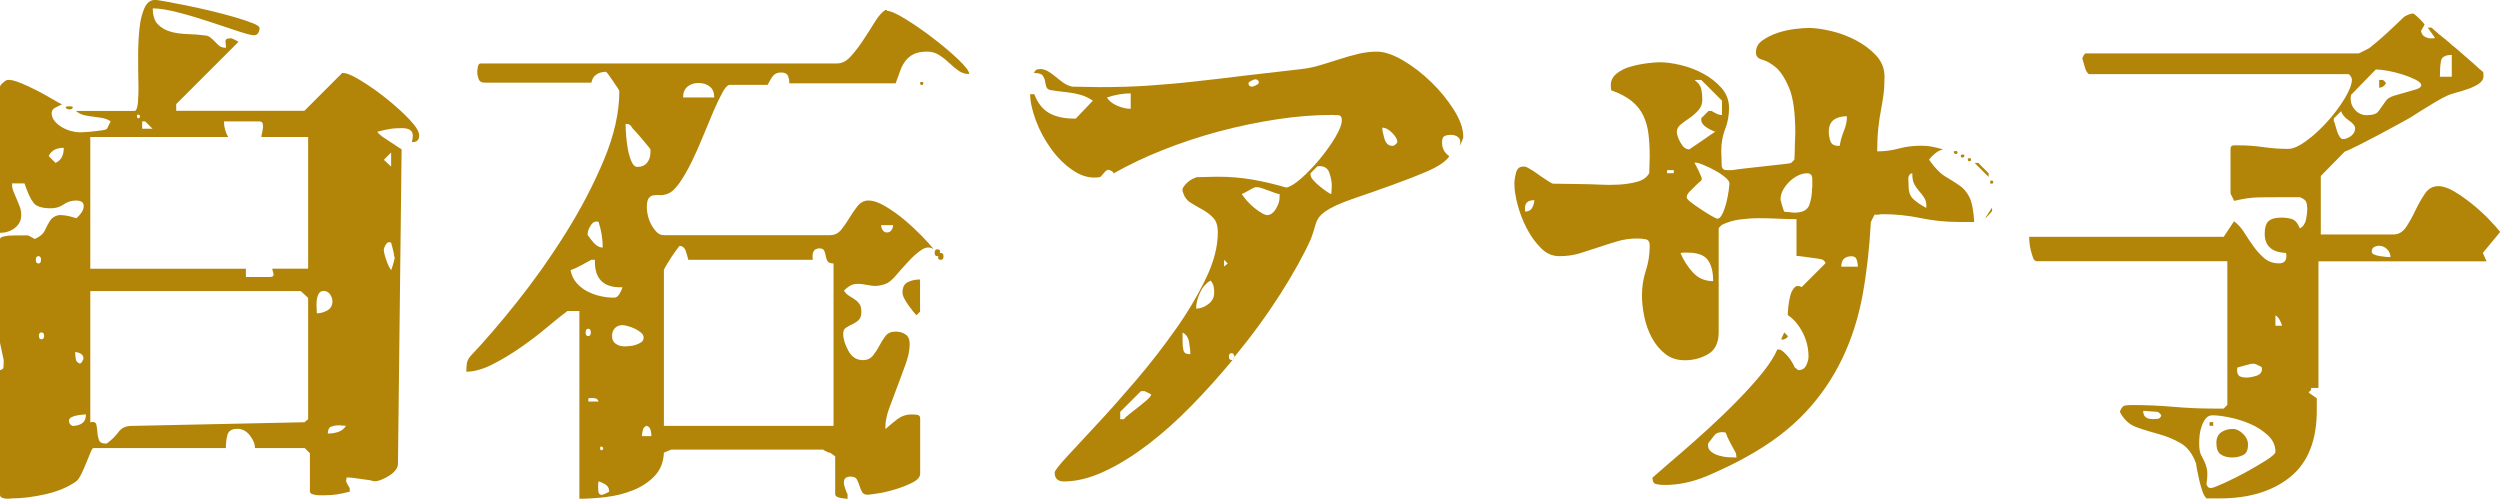
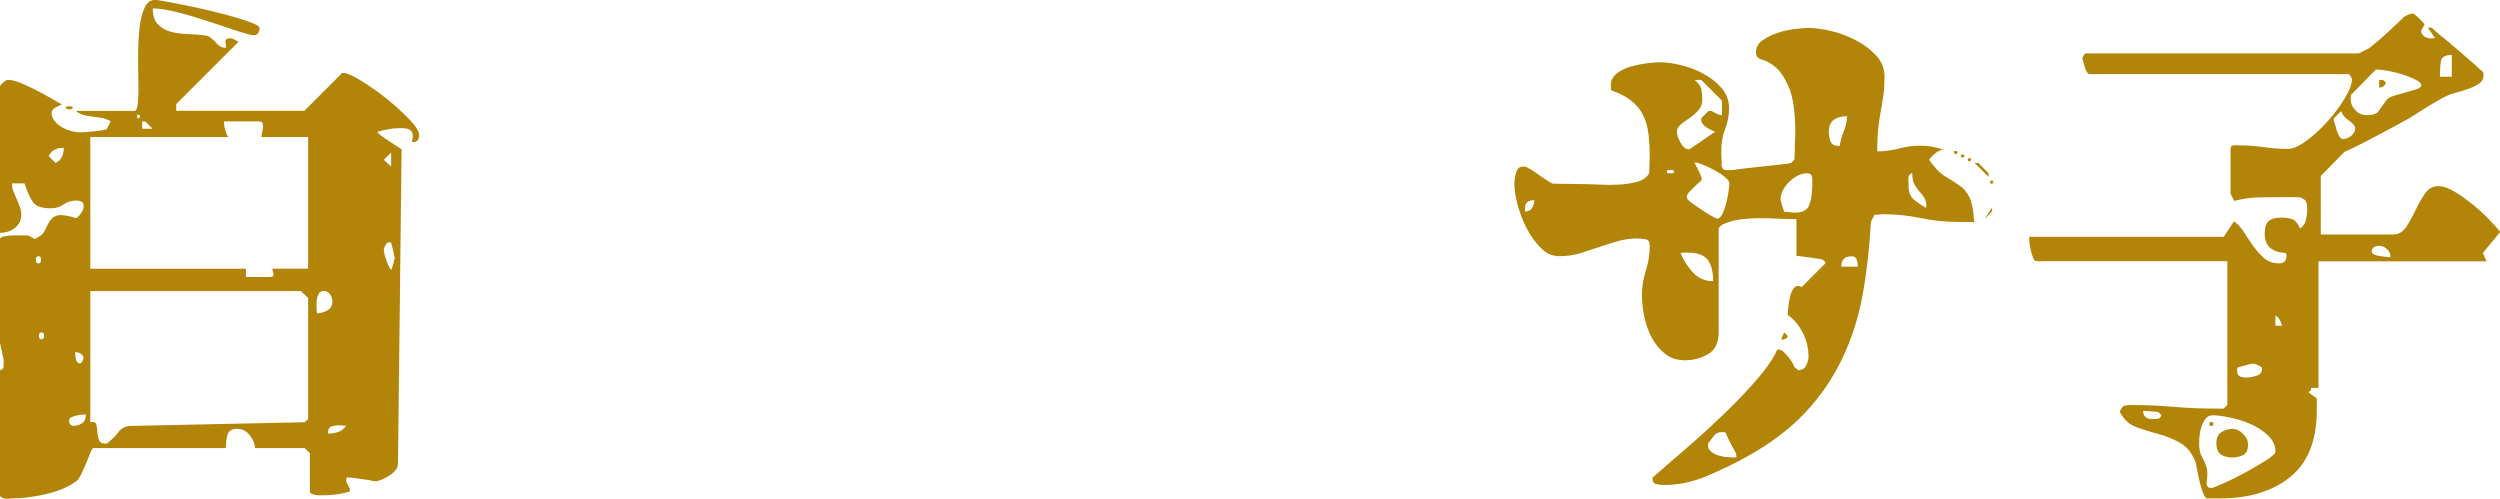
<svg xmlns="http://www.w3.org/2000/svg" id="_レイヤー_2" width="212.08" height="42.37" viewBox="0 0 212.08 42.37">
  <defs>
    <style>.cls-1{fill:#b28408;}</style>
  </defs>
  <g id="_レイヤー_2-2">
    <path class="cls-1" d="M29.17,6.2c.26,0,.75.21,1.45.64.7.43,1.42.93,2.16,1.52.73.59,1.38,1.17,1.94,1.76.56.59.84,1.04.84,1.36,0,.41-.21.6-.62.57.12-.44.1-.75-.04-.92-.15-.18-.41-.26-.79-.26-.41,0-.76.02-1.03.07-.28.04-.64.12-1.08.24.09.12.19.22.31.31.06.06.17.14.33.24.16.1.34.22.53.35.19.13.37.25.53.35.16.1.29.18.37.24l-.31,26.66c0,.2-.07.4-.22.57-.15.18-.32.33-.53.46-.21.13-.42.24-.64.33s-.39.13-.51.13h-.18s-.15-.06-.35-.09c-.21-.03-.42-.06-.66-.09-.24-.03-.46-.06-.66-.09-.21-.03-.32-.04-.35-.04h-.26l-.04.31s.04.12.13.29c.09.16.15.26.18.29v.31c-.47.12-.85.2-1.14.24-.29.04-.66.07-1.1.07-.26,0-.46,0-.59-.02s-.26-.04-.37-.09-.18-.11-.18-.2v-3.26l-.44-.44h-4.22c0-.35-.15-.71-.44-1.08-.29-.37-.65-.55-1.06-.55-.47,0-.75.18-.84.53-.09.35-.13.72-.13,1.1H7.92c-.06,0-.14.12-.24.37-.1.25-.22.54-.35.86-.13.32-.27.64-.42.95-.15.31-.29.52-.44.64-.7.5-1.58.86-2.62,1.1-1.04.23-1.99.35-2.84.35-.24.03-.41.04-.53.02-.12-.02-.23-.04-.33-.09s-.15-.12-.15-.24v-10.56c.18-.06.27-.13.29-.22.01-.09.02-.19.02-.31v-.35l-.31-1.45v-8.8c0-.09.08-.15.24-.2s.34-.07.53-.09c.19-.01.37-.02.55-.02h1.06s.12.05.29.15.26.15.29.15c.44-.2.73-.45.86-.75.13-.29.27-.56.42-.79.15-.23.37-.39.66-.46.29-.07.82,0,1.58.24.15-.12.29-.27.42-.46.13-.19.2-.37.2-.55,0-.21-.07-.34-.2-.4-.13-.06-.27-.09-.42-.09-.41,0-.77.11-1.08.33-.31.22-.67.33-1.08.33-.73,0-1.23-.15-1.47-.46-.25-.31-.51-.86-.77-1.65h-1.06c0,.26.04.5.13.7.09.21.18.41.26.62.09.21.18.42.26.64.09.22.13.46.13.73,0,.44-.18.8-.53,1.08s-.78.42-1.28.42V7.39c0-.09.08-.21.24-.35.16-.15.29-.23.37-.26.26-.03.63.05,1.1.24.47.19.95.41,1.43.66.48.25.92.49,1.32.73.4.24.67.38.81.44l-.53.26c-.24.12-.35.28-.35.48,0,.24.08.46.24.66.16.21.37.38.62.53.25.15.51.26.77.33.26.07.5.11.7.11.15,0,.34,0,.59-.02.25-.01.51-.04.77-.07s.49-.06.68-.09c.19-.03.3-.07.33-.13l.31-.62c-.24-.15-.48-.24-.75-.29-.26-.04-.53-.08-.79-.11-.26-.03-.51-.07-.75-.13-.23-.06-.46-.18-.66-.35h4.97c.15,0,.24-.24.29-.7.04-.47.06-1.05.04-1.74-.02-.69-.02-1.44-.02-2.27s.04-1.58.11-2.27c.07-.69.21-1.27.42-1.74.21-.47.51-.7.92-.7.09,0,.37.04.86.13.48.09,1.06.2,1.72.33.66.13,1.36.29,2.09.46.73.18,1.41.35,2.02.53.62.18,1.13.35,1.54.51.41.16.62.3.62.42,0,.15-.04.29-.11.42-.07.13-.2.2-.37.2-.21,0-.66-.12-1.36-.35-.7-.23-1.5-.5-2.38-.79s-1.77-.56-2.66-.79c-.9-.23-1.62-.35-2.18-.35,0,.62.15,1.07.44,1.36.29.29.65.5,1.08.62.42.12.89.18,1.41.2.51.01.99.05,1.43.11.2,0,.38.06.53.18s.28.24.4.37c.12.13.24.25.37.35.13.1.32.15.55.15,0-.15-.02-.32-.04-.51s.1-.29.4-.29h.13c.06.03.16.08.31.15.15.07.23.13.26.15l-5.28,5.28v.57h10.87l3.21-3.21h.13ZM3.26,22.35c.15,0,.22-.1.22-.31s-.07-.31-.22-.31-.22.1-.22.31.07.31.22.31ZM3.52,28.78c.15,0,.22-.09.22-.29s-.07-.29-.22-.29-.22.1-.22.29.07.29.22.29ZM4.71,13.82c.47-.21.7-.63.7-1.28-.65,0-1.07.24-1.28.7l.57.57ZM6.16,9.15c-.03.09-.12.13-.26.13s-.25-.04-.31-.13c-.06-.09.04-.13.29-.13s.34.04.29.13ZM7.3,35.16c-.06,0-.17,0-.33.02-.16.01-.32.04-.48.07-.16.03-.31.08-.44.15-.13.07-.2.17-.2.29,0,.09.01.13.04.13,0,.12.04.19.13.22.03.03.07.06.13.09.32,0,.59-.07.81-.22.22-.15.33-.4.33-.75ZM7.08,30.4c0-.18-.08-.31-.24-.4-.16-.09-.32-.13-.46-.13,0,.15.01.33.04.55.03.22.15.36.35.42.12-.03.21-.13.26-.31.03,0,.04-.04.04-.13ZM26.13,11.62h-3.96c0-.06.03-.22.09-.48.06-.26.07-.44.04-.53,0-.21-.1-.31-.31-.31h-2.99c0,.47.12.91.35,1.32H7.66v11.18h13.2v.7h2.02c.26,0,.37-.1.31-.31-.06-.21-.09-.34-.09-.4h3.04v-11.18ZM26.13,25.26l-.62-.57H7.66v11.13c.29-.06.46,0,.51.18.04.18.07.39.09.64.01.25.06.48.13.68.07.21.27.31.59.31.06,0,.1-.01.13-.04.38-.29.7-.61.95-.95.25-.34.62-.51,1.12-.51l14.65-.31.31-.26v-10.3ZM11.75,10.03c.09-.03.13-.08.13-.15s-.04-.12-.13-.15c-.09-.03-.13.01-.13.13s.04.18.13.18ZM12.32,10.3h-.26v.62h.88l-.62-.62ZM28.2,25.56c0-.21-.07-.4-.2-.59-.13-.19-.32-.29-.55-.29-.21,0-.35.1-.44.29-.09.19-.14.4-.15.64-.02.24,0,.56.02.97.29,0,.59-.08.88-.24.29-.16.44-.42.44-.77ZM28.78,36.08c-.26,0-.49.04-.68.11-.19.07-.29.27-.29.59.29,0,.58-.04.86-.13.28-.09.51-.26.68-.53l-.57-.04ZM33.18,12.94l-.62.62.62.57v-1.19ZM33.48,21.91c0-.09-.01-.15-.04-.18,0-.09-.04-.28-.11-.57-.07-.29-.12-.48-.15-.57-.03-.03-.09-.04-.18-.04-.06,0-.1.01-.13.04-.06.03-.12.12-.2.26-.07.15-.11.25-.11.31,0,.21.07.5.2.88.13.38.27.67.42.88.03-.06.08-.21.15-.44.07-.23.11-.38.11-.44.03-.03.04-.07.04-.13Z" />
-     <path class="cls-1" d="M75.24.92c.29,0,.82.23,1.58.7.76.47,1.55,1.01,2.35,1.63.81.62,1.52,1.22,2.13,1.8s.92,1,.92,1.23c-.35,0-.66-.1-.92-.29-.26-.19-.53-.41-.79-.66-.26-.25-.54-.47-.84-.66-.29-.19-.63-.29-1.01-.29-.47,0-.84.07-1.12.2-.28.13-.51.32-.7.55-.19.24-.35.51-.46.84-.12.32-.25.69-.4,1.1h-9.02c0-.26-.04-.48-.13-.66-.09-.18-.28-.26-.57-.26s-.51.09-.66.26c-.15.18-.31.44-.48.79h-3.21c-.18,0-.38.21-.62.64-.23.43-.49.96-.77,1.61-.28.65-.57,1.35-.88,2.11-.31.76-.63,1.49-.97,2.18-.34.69-.68,1.28-1.03,1.78-.35.5-.69.81-1.01.92-.23.09-.46.13-.66.11-.21-.01-.39,0-.55.02s-.29.12-.4.26c-.1.15-.15.41-.15.79,0,.18.03.4.09.66.06.26.15.52.29.77.13.25.29.46.46.64.18.18.38.26.62.26h14.08c.38,0,.7-.15.95-.46.25-.31.48-.64.7-1.01.22-.37.45-.7.7-1.01.25-.31.55-.46.9-.46.41,0,.89.16,1.43.48.54.32,1.08.7,1.61,1.14.53.44,1.02.9,1.47,1.36.46.47.8.85,1.03,1.14-.32-.2-.67-.18-1.03.07-.37.25-.73.57-1.1.97-.37.4-.72.79-1.06,1.19-.34.4-.64.64-.9.73-.44.15-.81.2-1.12.15s-.58-.09-.81-.13c-.23-.04-.48-.04-.73,0-.25.04-.54.23-.86.55.15.21.31.36.48.46.18.1.34.21.48.31.15.1.27.23.37.37.1.15.15.37.15.66,0,.32-.08.56-.24.7-.16.15-.34.26-.53.35-.19.09-.37.18-.53.29-.16.1-.24.27-.24.51,0,.44.15.92.44,1.45.29.53.7.79,1.23.79.35,0,.63-.12.84-.37.2-.25.39-.53.55-.84.16-.31.34-.59.53-.84.19-.25.48-.37.86-.37.32,0,.6.08.84.24.23.16.35.43.35.81,0,.5-.11,1.06-.33,1.67-.22.62-.46,1.25-.7,1.89-.25.65-.48,1.27-.7,1.87-.22.6-.33,1.14-.33,1.61v.18c.32-.29.66-.57,1.01-.84.35-.26.75-.4,1.19-.4.09,0,.23,0,.44.02s.31.12.31.33v4.66c0,.29-.22.55-.66.77-.44.22-.92.41-1.45.57-.53.16-1.03.28-1.5.35-.47.07-.75.11-.84.11-.24,0-.4-.08-.48-.24-.09-.16-.16-.34-.22-.53-.06-.19-.13-.37-.22-.53-.09-.16-.26-.24-.53-.24-.38,0-.57.16-.57.48v.13c0,.06.04.21.13.46.09.25.15.39.18.42v.4c-.24-.03-.42-.05-.55-.07-.13-.02-.25-.05-.35-.11s-.15-.13-.15-.22v-3.21l-.44-.31c-.06,0-.12-.01-.18-.04-.06-.03-.12-.06-.18-.09-.09-.03-.16-.07-.22-.13h-12.89l-.62.26c-.03.79-.29,1.45-.77,1.96-.48.51-1.09.92-1.8,1.21-.72.29-1.49.49-2.31.59-.82.1-1.58.15-2.29.15v-15.93h-1.01c-.47.35-1.06.82-1.76,1.41s-1.44,1.15-2.22,1.69-1.57,1.02-2.38,1.43c-.81.41-1.55.62-2.22.62,0-.23.01-.46.04-.68.03-.22.13-.43.31-.64,1.17-1.23,2.49-2.76,3.94-4.58,1.45-1.82,2.82-3.75,4.11-5.81,1.29-2.05,2.38-4.13,3.26-6.23.88-2.1,1.32-4.05,1.32-5.87,0-.03-.06-.13-.18-.31s-.24-.36-.37-.55c-.13-.19-.26-.37-.37-.53-.12-.16-.19-.24-.22-.24-.29,0-.56.07-.79.22-.24.15-.38.38-.44.7h-9.06c-.26,0-.43-.1-.51-.31-.07-.21-.11-.4-.11-.57,0-.09.01-.23.04-.44.03-.21.12-.31.26-.31h30.23c.41,0,.8-.2,1.17-.62.37-.41.72-.87,1.06-1.39.34-.51.66-1.02.97-1.52.31-.5.61-.84.9-1.01h.13ZM50.16,22.04c-.06.03-.17.09-.33.18s-.34.18-.53.29c-.19.1-.37.19-.53.26-.16.07-.29.12-.37.15.09.44.26.81.53,1.1.26.29.56.53.9.7s.7.31,1.1.4c.4.09.78.13,1.17.13.18,0,.33-.11.46-.33.13-.22.21-.4.24-.55-1.61.06-2.39-.72-2.33-2.33h-.31ZM49.9,28.51c.15,0,.22-.1.22-.31s-.07-.31-.22-.31-.22.1-.22.31.07.31.22.31ZM51.13,20.99c0-.73-.12-1.45-.35-2.16-.03-.03-.09-.04-.18-.04-.21,0-.38.13-.53.4-.15.26-.22.48-.22.66,0,.09.01.13.04.13.09.15.25.35.48.62.24.26.48.4.75.4ZM50.78,34.06c-.06-.15-.14-.23-.24-.26s-.23-.04-.37-.04c-.12,0-.21.02-.26.04v.26h.88ZM51.66,41.58c0-.21-.12-.37-.35-.51-.24-.13-.41-.21-.53-.24-.03.09-.04.23-.04.44,0,.06,0,.19.02.4.01.2.11.31.29.31.06,0,.16-.04.31-.11.15-.07.25-.12.31-.15v-.13ZM51.04,38.19c.09-.03.13-.08.13-.15s-.04-.12-.13-.15c-.09-.03-.13.01-.13.13s.04.18.13.18ZM54.6,28.64c0-.15-.07-.29-.22-.42-.15-.13-.32-.24-.51-.33s-.39-.16-.59-.22-.37-.09-.48-.09c-.26,0-.48.09-.64.26s-.24.4-.24.66c0,.29.1.51.31.66.21.15.44.22.7.22.12,0,.27,0,.46-.02.19-.01.37-.05.55-.11s.33-.13.46-.22c.13-.09.2-.22.2-.4ZM55.18,12.67c-.06-.09-.15-.21-.29-.37s-.28-.34-.44-.53c-.16-.19-.32-.37-.46-.53-.15-.16-.25-.27-.31-.33-.09-.15-.17-.25-.24-.31-.07-.06-.2-.09-.37-.09,0,.21.01.51.04.92.03.41.08.81.15,1.21.07.4.18.75.31,1.06.13.31.3.46.51.46.35,0,.62-.12.81-.35.19-.23.29-.53.29-.88v-.26ZM55.26,37c0-.15-.02-.32-.07-.51-.04-.19-.15-.31-.33-.37-.18.06-.29.18-.33.37-.04.19-.07.36-.07.51h.79ZM70.71,22.35c-.26,0-.43-.07-.51-.2s-.12-.28-.15-.44-.07-.31-.13-.44-.19-.2-.4-.2c-.47,0-.66.32-.57.97h-10.56c-.03-.15-.1-.38-.2-.7-.1-.32-.29-.48-.55-.48-.29.38-.52.7-.68.95s-.31.48-.44.7c-.13.22-.2.36-.2.42v13.2h14.39v-13.77ZM60.59,8.27c0-.41-.12-.72-.37-.92s-.56-.31-.95-.31-.7.1-.95.31-.37.51-.37.92h2.64ZM74.75,19.1c0,.15.04.29.13.42s.2.2.35.2c.18,0,.31-.07.4-.2.09-.13.13-.27.13-.42h-1.01ZM77.75,26.75c-.06-.06-.15-.17-.29-.33-.13-.16-.26-.34-.4-.53-.13-.19-.25-.38-.35-.57-.1-.19-.15-.36-.15-.51,0-.44.15-.73.46-.88.31-.15.65-.22,1.03-.22v2.73l-.31.31ZM78.32,7.08c0,.09-.04.13-.13.13s-.13-.04-.13-.13c-.03-.09.01-.13.13-.13s.16.04.13.13ZM79.82,22.04c-.21,0-.28-.1-.22-.31h-.09c-.15,0-.22-.09-.22-.29s.07-.29.22-.29c.2,0,.28.1.22.31h.09c.15,0,.22.1.22.29s-.07.29-.22.29Z" />
-     <path class="cls-1" d="M88.18,5.85c.26,0,.51.07.73.2s.43.29.64.46.42.34.66.51c.23.16.48.27.75.33l2.33.04c1.5,0,2.89-.04,4.18-.13s2.59-.2,3.89-.35c1.3-.14,2.68-.3,4.11-.48,1.44-.17,3.05-.36,4.84-.56.56-.06,1.11-.17,1.65-.33.54-.16,1.08-.33,1.61-.5.53-.17,1.06-.33,1.61-.46.54-.13,1.08-.2,1.61-.2.64,0,1.39.25,2.24.75.85.5,1.65,1.12,2.4,1.85.75.73,1.39,1.52,1.91,2.35.53.84.79,1.59.79,2.27,0,.09-.01.15-.04.18,0,.03-.04.12-.11.29-.07.16-.13.26-.15.29.09-.32.05-.56-.11-.7-.16-.15-.37-.22-.64-.22-.24,0-.42.04-.55.11s-.2.24-.2.51c0,.53.21.92.62,1.19-.29.44-.92.87-1.87,1.28-.95.41-1.99.81-3.1,1.21-1.11.4-2.2.78-3.26,1.14-1.06.37-1.83.73-2.33,1.08-.23.18-.4.34-.51.48-.1.15-.18.31-.24.48-.06.18-.12.37-.18.59s-.15.48-.26.77c-.59,1.32-1.45,2.87-2.57,4.64-1.13,1.77-2.44,3.57-3.94,5.39.03-.06.02-.13-.02-.22s-.11-.13-.2-.13c-.15,0-.22.1-.22.29s.07.29.22.29h.09c-1.12,1.35-2.27,2.64-3.48,3.87-1.2,1.23-2.43,2.33-3.67,3.28-1.25.95-2.48,1.72-3.7,2.29-1.22.57-2.37.86-3.45.86-.53,0-.79-.25-.79-.75,0-.15.34-.59,1.03-1.34.69-.75,1.55-1.67,2.57-2.77,1.03-1.1,2.13-2.35,3.32-3.74,1.19-1.39,2.29-2.82,3.32-4.27,1.03-1.45,1.88-2.89,2.57-4.31.69-1.42,1.03-2.73,1.03-3.94,0-.56-.13-.98-.4-1.25-.26-.28-.57-.51-.92-.7-.35-.19-.69-.39-1.01-.59-.32-.2-.54-.53-.66-.97-.03-.12,0-.24.09-.37s.2-.26.33-.37c.13-.12.27-.21.42-.29.15-.07.26-.12.35-.15l1.76-.04c1.03,0,2.01.08,2.95.24.94.16,1.91.39,2.9.68.32-.06.75-.32,1.28-.79.53-.47,1.05-1.01,1.56-1.63.51-.62.95-1.23,1.32-1.85.37-.62.55-1.1.55-1.45,0-.26-.1-.4-.31-.42-.21-.01-.38-.02-.53-.02-1.47,0-3.02.12-4.66.37s-3.29.59-4.93,1.03c-1.64.44-3.23.97-4.77,1.58s-2.93,1.28-4.16,1.98c-.03-.12-.13-.21-.31-.26,0-.03-.04-.04-.13-.04s-.13.01-.13.04c-.06,0-.16.1-.31.29s-.25.29-.31.29c-.76.12-1.5-.07-2.22-.55-.72-.48-1.35-1.1-1.89-1.85s-.98-1.55-1.3-2.42c-.32-.87-.48-1.61-.48-2.22h.35c.29.76.72,1.3,1.28,1.61.56.31,1.26.46,2.11.46h.13l1.45-1.52c-.32-.21-.62-.36-.9-.45-.28-.09-.56-.16-.84-.2-.28-.04-.56-.08-.84-.11-.28-.03-.59-.07-.95-.13-.24-.03-.37-.13-.42-.29s-.08-.32-.11-.49-.1-.32-.2-.46-.34-.22-.73-.22c.03-.12.12-.22.26-.31h.18ZM87.74,6.2s-.04.03-.04,0h.04ZM95.92,7.92c-.65,0-1.32.12-2.02.35.18.29.47.53.88.7.41.18.79.26,1.14.26v-1.32ZM95.35,35.55c.09-.12.25-.26.48-.44s.47-.36.7-.55c.23-.19.46-.37.68-.55.22-.18.37-.35.46-.53-.03-.03-.12-.08-.26-.15-.15-.07-.25-.12-.31-.15h-.31l-1.76,1.76v.62h.31ZM100.32,28.95c0,.26.02.51.07.75.04.24.24.35.59.35,0-.29-.04-.64-.11-1.03-.07-.4-.26-.67-.55-.81v.75ZM101.46,26.18c.35,0,.7-.12,1.03-.37s.51-.56.51-.95c0-.21-.01-.39-.04-.55s-.12-.33-.26-.51c-.38.21-.68.55-.9,1.03-.22.48-.33.93-.33,1.34ZM104.15,22.35l-.31-.31v.57l.31-.26ZM104.68,30.32c0,.06-.04.13-.13.22l.13-.22ZM108.55,16.46c-.09,0-.21-.03-.37-.09-.16-.06-.35-.12-.55-.2s-.4-.14-.57-.2c-.18-.06-.31-.09-.4-.09h-.18c-.09.03-.28.12-.57.29s-.48.26-.57.29c.09.15.23.33.42.55.19.22.4.42.64.62.23.19.47.35.7.48.23.13.42.17.57.11.23-.06.44-.26.62-.59.18-.34.26-.62.26-.86v-.31ZM106.22,7.35c.06,0,.16-.04.31-.11.15-.07.23-.14.26-.2,0-.2-.1-.31-.31-.31-.06,0-.16.04-.31.11s-.23.14-.26.2c0,.21.1.31.31.31ZM111.19,14.87c0,.12.08.26.24.44.16.18.35.35.57.53.22.18.42.32.59.44.18.12.29.18.35.18l.04-.7c0-.32-.07-.68-.2-1.08-.13-.4-.42-.59-.86-.59-.09,0-.15.02-.18.04l-.57.57v.18ZM118.23,12.36c.06-.03.12-.08.2-.15.07-.07.11-.12.11-.15,0-.23-.15-.5-.44-.79-.29-.29-.57-.44-.84-.44,0,.21.06.51.18.92.12.41.34.62.66.62h.13Z" />
    <path class="cls-1" d="M166.19,18.83c-1.12,0-2.2-.11-3.26-.33-1.06-.22-2.13-.33-3.21-.33-.06,0-.13,0-.22.02-.09.02-.16.02-.22.02h-.26l-.31.62c-.12,2.2-.35,4.26-.7,6.18-.35,1.92-.92,3.72-1.72,5.39s-1.84,3.21-3.15,4.6c-1.31,1.39-2.97,2.65-4.99,3.76-1,.56-2.11,1.09-3.32,1.61-1.22.51-2.41.77-3.59.77-.26,0-.51-.02-.73-.07-.22-.04-.33-.23-.33-.55.91-.79,1.72-1.5,2.44-2.11.72-.62,1.5-1.31,2.35-2.09.85-.78,1.67-1.57,2.46-2.38.79-.81,1.49-1.58,2.09-2.33.6-.75,1.02-1.4,1.25-1.96h.13c.12,0,.25.07.4.2.15.13.29.28.42.44s.24.32.33.48c.09.16.15.29.18.37l.31.26c.32,0,.55-.13.68-.4s.2-.51.2-.75c0-.73-.17-1.42-.51-2.07-.34-.64-.75-1.13-1.25-1.45v-.13s.01-.2.04-.51c.03-.31.08-.62.15-.92s.19-.56.35-.75c.16-.19.37-.21.64-.07l2.02-2.02c0-.06-.04-.12-.11-.2-.07-.07-.12-.11-.15-.11-.09-.03-.24-.06-.44-.09-.21-.03-.43-.06-.66-.09-.24-.03-.46-.06-.66-.09-.21-.03-.35-.04-.44-.04v-3.12c-.5,0-1.02-.01-1.56-.04-.54-.03-1.09-.04-1.63-.04s-1.09.04-1.63.11c-.54.07-1.05.23-1.52.46-.03.03-.08.08-.15.15-.07.07-.11.12-.11.15v8.8c0,.88-.29,1.5-.88,1.85-.59.35-1.25.53-1.98.53-.67,0-1.24-.18-1.69-.55-.46-.37-.83-.82-1.12-1.36-.29-.54-.51-1.14-.64-1.78-.13-.65-.2-1.25-.2-1.8,0-.73.11-1.44.33-2.11.22-.67.33-1.38.33-2.11,0-.32-.11-.51-.33-.55-.22-.04-.46-.07-.73-.07-.59,0-1.15.08-1.69.24-.54.16-1.08.33-1.61.51s-1.06.35-1.58.51c-.53.16-1.1.24-1.72.24s-1.12-.23-1.58-.7c-.47-.47-.87-1.03-1.21-1.69-.34-.66-.59-1.33-.77-2.02-.18-.69-.26-1.27-.26-1.74,0-.23.04-.53.13-.9s.29-.55.62-.55h.13c.06,0,.16.04.31.13s.25.15.31.18c.06.03.17.1.33.22.16.12.34.24.53.37s.37.25.53.35.29.17.37.2l2.77.04c.26,0,.66.02,1.19.04.53.03,1.07.03,1.63,0,.56-.03,1.08-.11,1.56-.24.48-.13.83-.37,1.03-.73l.04-1.45c0-.7-.04-1.34-.11-1.91-.07-.57-.22-1.08-.44-1.54-.22-.45-.54-.86-.97-1.21-.43-.35-1-.66-1.74-.92-.03-.09-.04-.23-.04-.44,0-.38.16-.7.48-.97.32-.26.71-.46,1.17-.59.45-.13.92-.23,1.39-.29.47-.06.84-.09,1.1-.09.53,0,1.13.08,1.8.24.67.16,1.31.4,1.91.73.6.32,1.11.73,1.54,1.21.42.48.64,1.05.64,1.69s-.11,1.25-.33,1.8c-.22.56-.33,1.17-.33,1.85l.04,1.32c.06.18.14.27.24.29.1.02.21.02.33.02h.31c.38-.06.85-.12,1.41-.18.56-.06,1.1-.12,1.63-.18.53-.06.98-.11,1.36-.15.38-.04.59-.08.62-.11l.26-.26s0-.14.02-.33c.01-.19.02-.4.02-.64s0-.47.02-.7c.01-.23.02-.42.02-.57,0-1.76-.18-3.05-.53-3.87-.35-.82-.73-1.4-1.14-1.74-.41-.34-.79-.55-1.14-.64-.35-.09-.53-.29-.53-.62,0-.41.18-.75.55-1.01.37-.26.79-.48,1.28-.64.48-.16.97-.27,1.47-.33s.89-.09,1.19-.09c.53,0,1.16.09,1.89.26s1.44.44,2.11.79c.67.35,1.25.79,1.72,1.3.47.51.7,1.11.7,1.78,0,.59-.03,1.1-.09,1.54-.06.44-.13.89-.22,1.34-.09.46-.16.95-.22,1.5s-.09,1.2-.09,1.96c.62,0,1.22-.08,1.83-.24.6-.16,1.21-.24,1.83-.24.35,0,.66.02.92.07s.6.12,1.01.24c-.24.06-.46.17-.66.33s-.38.34-.53.55c.47.67.92,1.14,1.36,1.41.44.26.84.51,1.19.75.35.23.64.56.86.99.22.43.36,1.14.42,2.13h-1.32ZM129.36,17.95c.29,0,.5-.11.62-.33.12-.22.18-.43.18-.64-.53,0-.79.22-.79.66v.31ZM141.99,14.43h-.57v.26h.57v-.26ZM146.08,8.54l-1.76-1.76h-.57c.32.24.51.49.57.77.06.28.09.58.09.9,0,.35-.11.65-.33.9s-.47.47-.75.66c-.28.19-.53.37-.75.55-.22.18-.33.38-.33.62s.1.54.31.92c.21.38.45.57.75.57.44-.29.78-.53,1.03-.7.25-.18.49-.34.73-.51.23-.16.38-.26.44-.29-.21-.06-.46-.18-.75-.37-.29-.19-.44-.4-.44-.64v-.13l.62-.62h.26s.13.09.31.18c.18.09.28.13.31.13.06.03.15.04.26.04v-1.23ZM145.33,23.85c0-.82-.16-1.43-.48-1.83-.32-.4-.88-.59-1.67-.59h-.31c-.15,0-.25.01-.31.04.26.62.62,1.17,1.06,1.65.44.48,1.01.73,1.72.73ZM143.75,13.82c.06.09.16.29.31.59.15.31.23.51.26.59.03.03.04.09.04.18,0,.06-.01.1-.04.13s-.1.1-.22.2c-.12.1-.24.22-.37.35l-.37.37c-.12.12-.18.19-.18.22-.03.03-.05.08-.07.15-.02.07-.02.12-.02.15,0,.09.12.23.37.42.25.19.53.39.84.59.31.21.6.39.88.55.28.16.45.24.51.24.15,0,.29-.13.42-.4.13-.26.24-.57.33-.92.09-.35.15-.69.2-1.01.04-.32.07-.54.07-.66,0-.15-.12-.32-.37-.53s-.54-.4-.86-.57c-.32-.18-.64-.33-.95-.46-.31-.13-.52-.2-.64-.2h-.13ZM147.27,38.46c-.03-.06-.09-.17-.18-.33-.09-.16-.18-.34-.29-.53-.1-.19-.19-.37-.26-.53-.07-.16-.12-.29-.15-.37-.06-.03-.16-.04-.31-.04-.29,0-.51.09-.64.26-.13.18-.3.4-.51.66-.03.03-.04.09-.04.18,0,.23.09.42.29.57.19.15.42.26.68.33s.54.12.81.13c.28.01.49.02.64.02l-.04-.35ZM153.74,15.93v-.75c0-.32-.15-.48-.44-.48-.26,0-.53.07-.79.2-.26.13-.51.31-.73.53-.22.22-.4.46-.53.7s-.2.51-.2.77c0,.09.01.15.04.18,0,.06.04.2.11.42.07.22.12.37.15.46.09,0,.24.02.46.04.22.03.36.04.42.04.67,0,1.09-.21,1.25-.64.16-.42.24-.92.24-1.47ZM151.67,28.51c-.03.12-.13.21-.31.26,0,.03-.04.04-.13.04-.06,0-.1-.01-.13-.04l.26-.57.31.31ZM156.07,12.36c.06-.41.18-.83.35-1.25.18-.42.26-.84.26-1.25-.47,0-.84.1-1.12.31-.28.21-.42.54-.42,1.01,0,.24.04.49.13.77.09.28.31.42.66.42h.13ZM157.61,22.62c0-.15-.03-.33-.09-.55-.06-.22-.21-.33-.44-.33-.59,0-.88.29-.88.88h1.41ZM163.42,17.51c0-.29-.06-.54-.18-.73-.12-.19-.26-.37-.42-.55s-.3-.37-.42-.59-.18-.54-.18-.95c-.24.06-.35.24-.33.53.01.29.02.48.02.57,0,.5.14.87.42,1.12.28.25.64.49,1.08.73v-.13ZM166.06,12.94c-.03.09-.08.13-.15.13s-.12-.04-.15-.13.01-.13.13-.13.18.04.18.13ZM166.63,13.24c-.03.09-.08.13-.15.13s-.12-.04-.15-.13c0-.09.06-.13.18-.13s.16.04.13.13ZM167.2,13.55c0,.09-.04.13-.13.13s-.13-.04-.13-.13c-.03-.09.01-.13.13-.13s.16.04.13.13ZM167.51,13.82h.31l.88.88v.31l-1.19-1.19ZM168.96,17.64s.04.07.04.13c0,.09-.01.15-.04.18-.03.03-.12.13-.26.29-.15.16-.25.26-.31.29l.57-.88ZM168.96,15.58c-.09.03-.13-.01-.13-.13s.04-.16.13-.13c.09,0,.13.04.13.13s-.04.13-.13.13Z" />
    <path class="cls-1" d="M210.63,21.47l.31.7h-14.26v10.74h-.62c0,.15-.03.24-.09.26-.06.03-.1.06-.11.09s.02.07.11.13c.09.06.28.19.57.4v1.01c0,2.55-.75,4.44-2.24,5.65-1.5,1.22-3.49,1.83-5.98,1.83h-1.14c-.15-.15-.27-.37-.37-.68-.1-.31-.19-.62-.26-.95-.07-.32-.13-.61-.18-.86-.04-.25-.07-.4-.07-.46-.29-.82-.73-1.4-1.32-1.74-.59-.34-1.21-.59-1.87-.77-.66-.18-1.29-.37-1.89-.59s-1.06-.65-1.39-1.3c.12-.32.26-.5.44-.53.18-.03.38-.04.62-.04,1.17,0,2.33.05,3.48.15,1.14.1,2.29.15,3.43.15h.84l.31-.31v-12.19h-16.15c-.15,0-.26-.1-.33-.29-.07-.2-.14-.42-.2-.67-.06-.25-.1-.49-.11-.7-.02-.21-.02-.34-.02-.41h16.5l.88-1.32c.32.24.61.55.86.95s.51.79.79,1.18c.28.39.59.73.92,1.01s.75.43,1.25.43c.41,0,.62-.21.62-.62,0-.12-.01-.21-.04-.26-1.2-.06-1.8-.6-1.8-1.63,0-.5.1-.85.31-1.06.21-.2.57-.31,1.1-.31.35,0,.66.04.92.13.26.09.48.35.66.79.26-.15.43-.39.51-.73.07-.34.11-.65.11-.95,0-.23-.03-.42-.09-.57-.06-.15-.23-.28-.53-.4h-1.76c-.73,0-1.37,0-1.91.02-.54.02-1.18.11-1.91.29l-.31-.62v-3.78c0-.21.09-.31.29-.31h.42c.7,0,1.4.05,2.09.15.69.1,1.39.15,2.09.15.41,0,.92-.23,1.54-.68.62-.45,1.21-1,1.78-1.63.57-.63,1.06-1.28,1.47-1.96.41-.67.62-1.22.62-1.63,0-.06-.04-.15-.11-.26-.07-.12-.14-.18-.2-.18h-22s-.08-.05-.15-.15c-.07-.1-.12-.2-.15-.29l-.26-.88c0-.06.04-.15.11-.26.07-.12.12-.18.15-.18h23.19l.88-.44c.12-.09.32-.25.59-.48.28-.23.58-.5.9-.79.32-.29.62-.57.9-.84.28-.26.46-.44.55-.53.03-.03.12-.08.26-.15s.25-.11.31-.11c.03-.03.09-.04.18-.04.06,0,.1.02.13.04.12.09.29.24.51.46s.34.36.37.42c0,.03-.05.12-.15.29-.1.16-.15.26-.15.29.06.24.18.4.35.48.18.09.35.13.53.13.12,0,.22-.01.31-.04l-.62-.88h.31c.26.23.49.43.68.59.19.16.39.32.59.48.21.16.37.3.48.42.09.06.24.18.46.37s.45.39.7.61c.25.22.48.42.7.61.22.19.37.33.46.42.18.15.28.23.31.26s.04.15.04.35c0,.26-.13.48-.4.66s-.57.32-.92.44c-.35.12-.71.23-1.08.33-.37.1-.65.21-.86.33-.09.03-.27.12-.55.29-.28.16-.59.34-.92.55-.34.21-.65.39-.92.57-.28.18-.46.29-.55.35-.21.12-.57.32-1.1.61-.53.29-1.08.59-1.67.9-.59.31-1.14.59-1.67.86s-.91.44-1.14.53l-2.02,2.06v4.96h6.16c.44,0,.8-.21,1.08-.63.28-.42.54-.89.79-1.42.25-.52.52-.99.81-1.42s.67-.63,1.14-.63c.38,0,.82.15,1.32.44.5.29,1,.65,1.52,1.06.51.41.98.84,1.41,1.28.43.44.75.81.99,1.1l-1.45,1.76ZM183.35,35.24s-.04-.08-.11-.15-.14-.12-.2-.15l-1.23-.09c0,.47.26.7.79.7.15,0,.29,0,.44-.02.15-.01.25-.11.31-.29ZM187.57,41.4c.12,0,.47-.13,1.06-.4.59-.26,1.2-.57,1.85-.92.64-.35,1.23-.7,1.76-1.03.53-.34.79-.58.79-.73,0-.53-.21-.99-.64-1.39-.43-.4-.92-.72-1.5-.97s-1.16-.43-1.76-.55c-.6-.12-1.08-.18-1.43-.18-.24,0-.43.09-.57.26s-.26.39-.35.64c-.09.25-.15.51-.18.77-.03.26-.04.5-.04.7,0,.44.05.76.15.97.1.2.2.4.29.57.09.18.16.4.22.66.06.26.04.69-.04,1.28.06.18.15.28.26.31h.13ZM187.44,36.12v-.31h.31v.31h-.31ZM190.7,37.75c0,.44-.14.73-.42.86-.28.13-.58.2-.9.2-.41,0-.74-.09-.99-.26-.25-.18-.37-.5-.37-.97,0-.41.13-.71.4-.9s.59-.29.97-.29c.32,0,.62.14.9.42.28.28.42.59.42.95ZM189.82,31.15c-.03.06-.04.15-.04.26,0,.26.07.43.22.51.15.07.34.11.57.11s.51-.05.84-.15c.32-.1.48-.3.48-.59,0-.09-.02-.13-.04-.13,0-.03-.08-.08-.24-.15-.16-.07-.27-.12-.33-.15h-.31l-1.14.31ZM193.6,27.63c-.06-.18-.13-.34-.22-.51-.09-.16-.21-.29-.35-.37v.88h.57ZM198,10.3c.03.06.07.17.11.33s.09.33.15.51c.06.18.13.33.22.46s.18.2.26.2c.23,0,.47-.09.7-.26.23-.18.35-.4.35-.66,0-.2-.18-.42-.53-.66-.35-.24-.57-.5-.66-.79l-.62.62v.26ZM199.5,7.96s-.05.06-.07.18c-.02.12-.02.19-.02.22,0,.38.13.71.4.99.26.28.59.42.97.42.5,0,.83-.11.99-.33.16-.22.37-.52.64-.9.12-.18.34-.31.68-.42.34-.1.67-.2,1.01-.29.34-.09.64-.18.9-.26.26-.09.4-.21.4-.35s-.16-.3-.48-.46c-.32-.16-.69-.31-1.1-.44-.41-.13-.82-.23-1.23-.31-.41-.07-.72-.11-.92-.11h-.13l-2.02,2.07ZM202.79,21.82c0-.26-.09-.49-.29-.68-.19-.19-.42-.29-.68-.29-.15,0-.29.04-.42.11s-.2.2-.2.37c0,.12.07.21.2.26.13.06.29.1.46.13.18.03.35.05.53.07s.31.02.4.02ZM202.14,6.78c.15.09.23.19.26.31-.15.23-.34.35-.57.35v-.66h.31ZM207.99,4.66c-.56,0-.87.18-.92.53-.06.35-.09.79-.09,1.32h1.01v-1.85Z" />
  </g>
</svg>